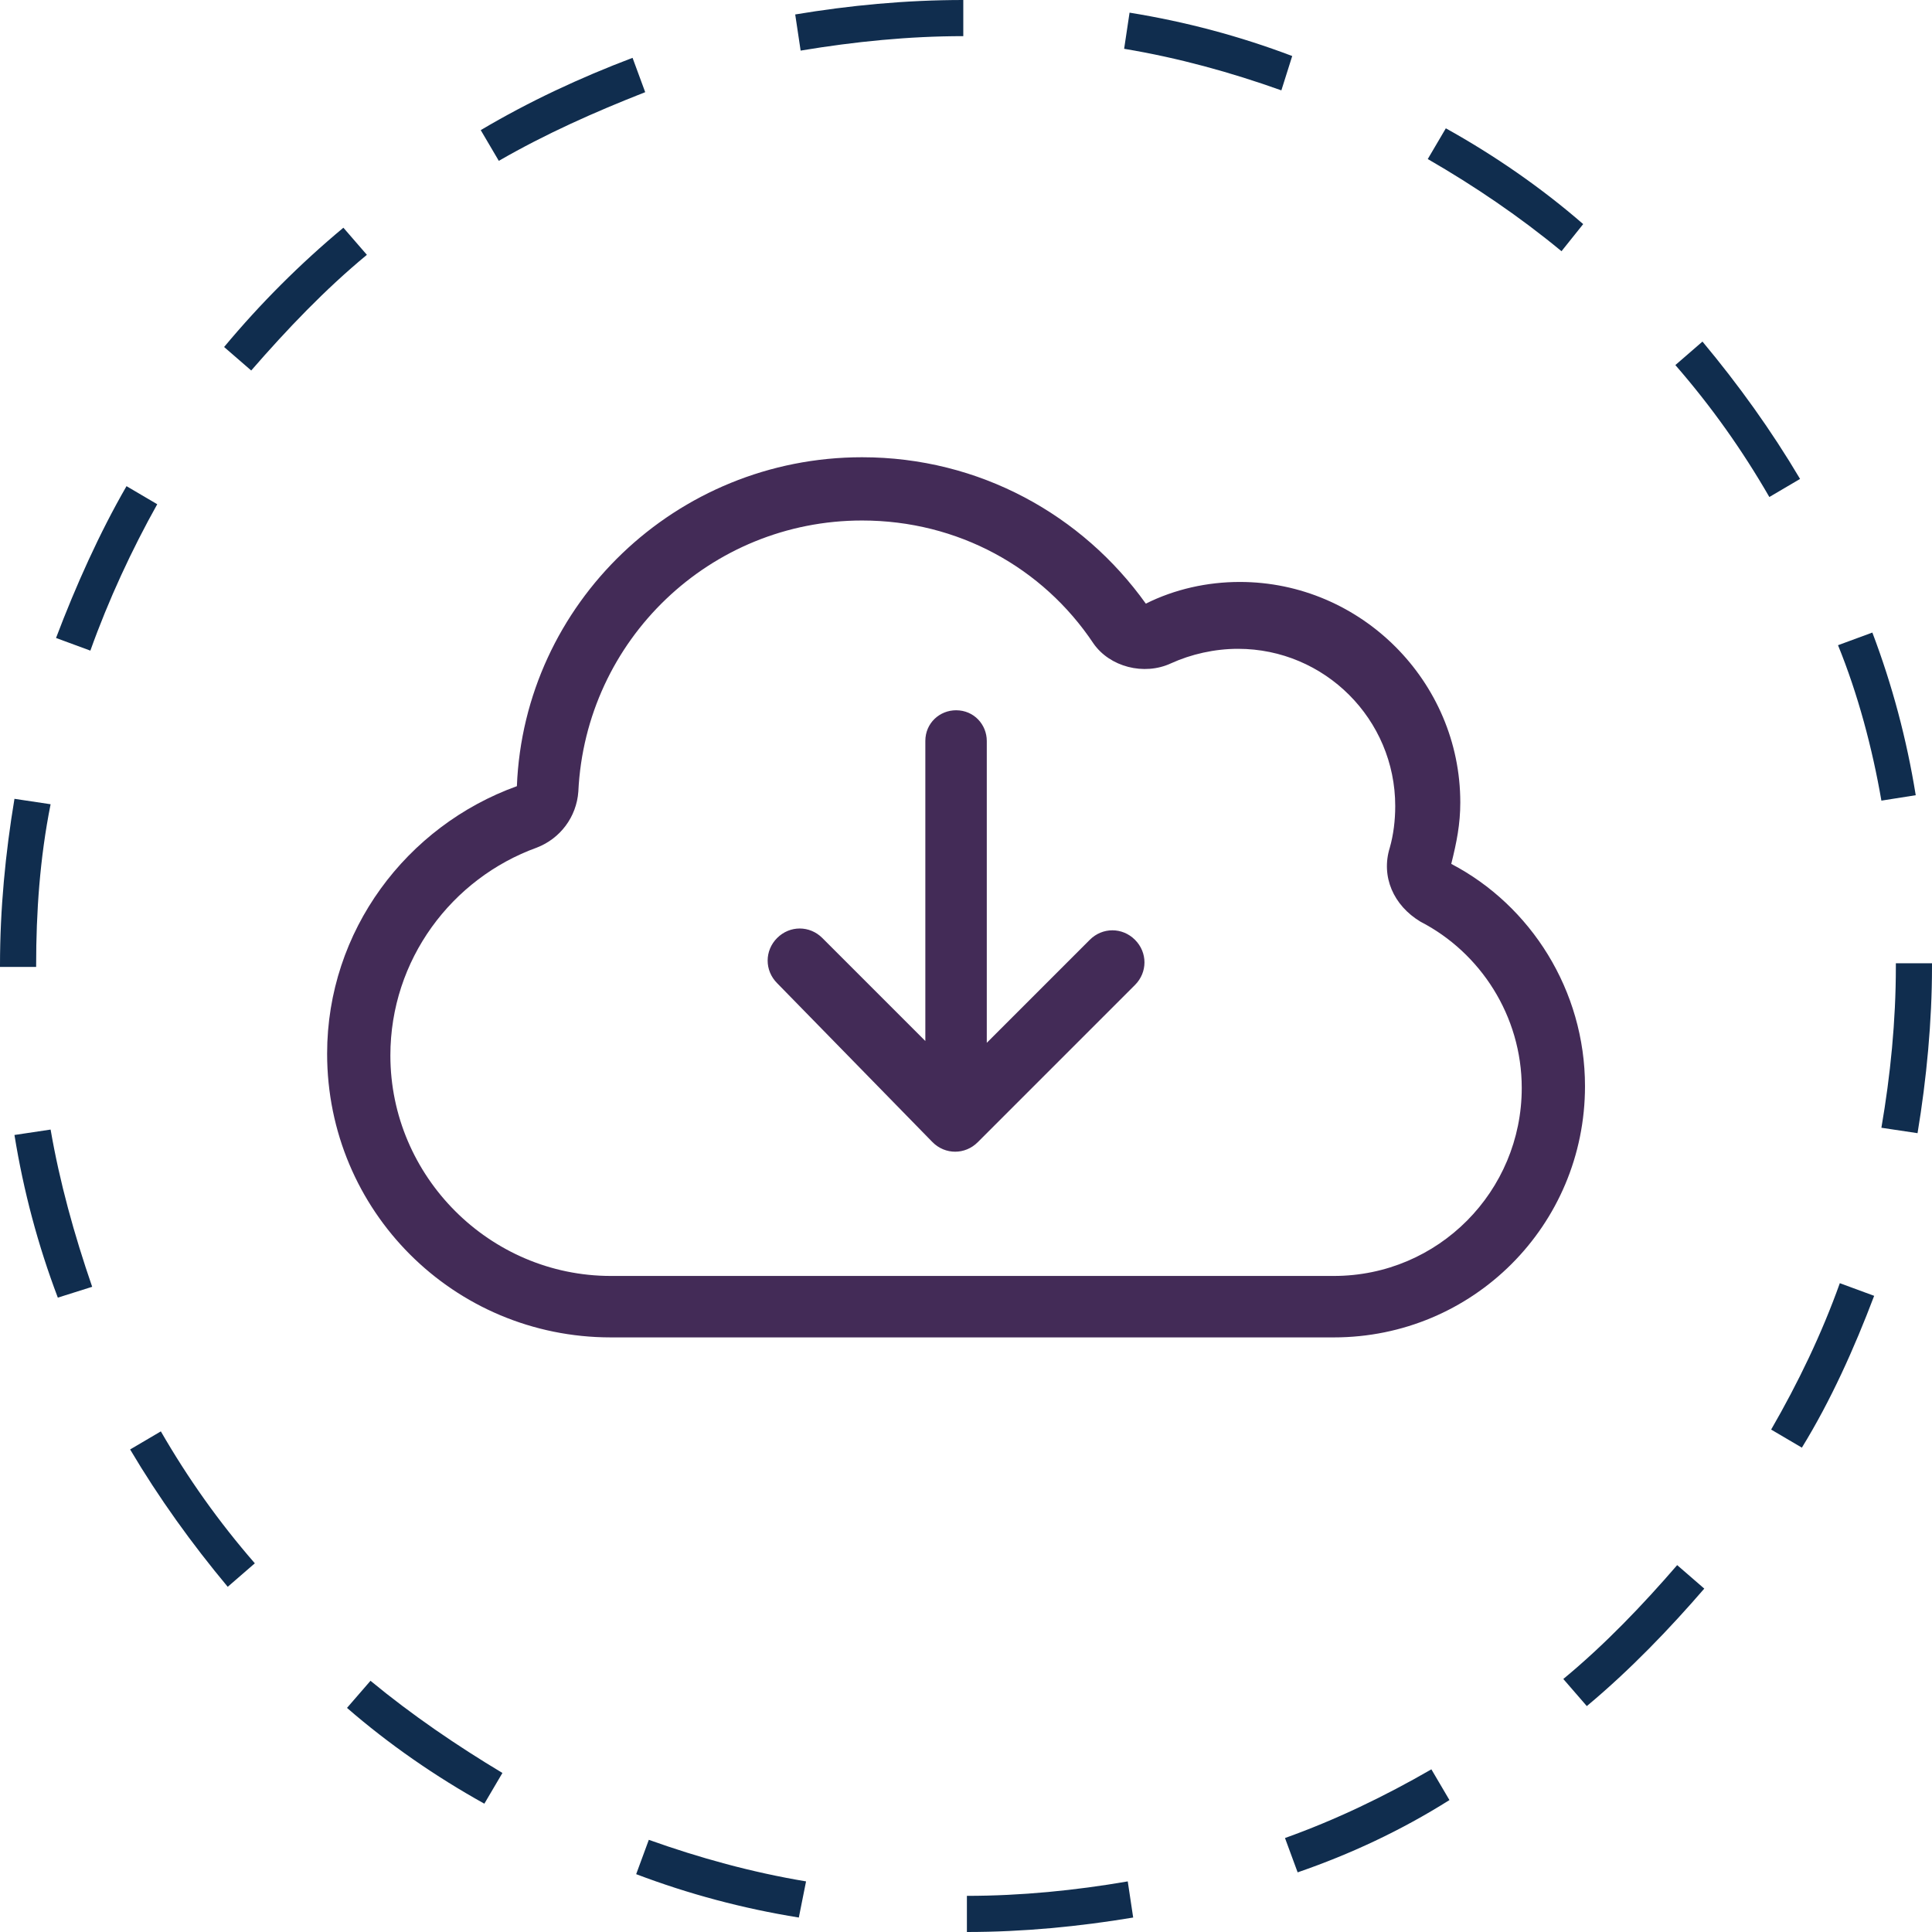
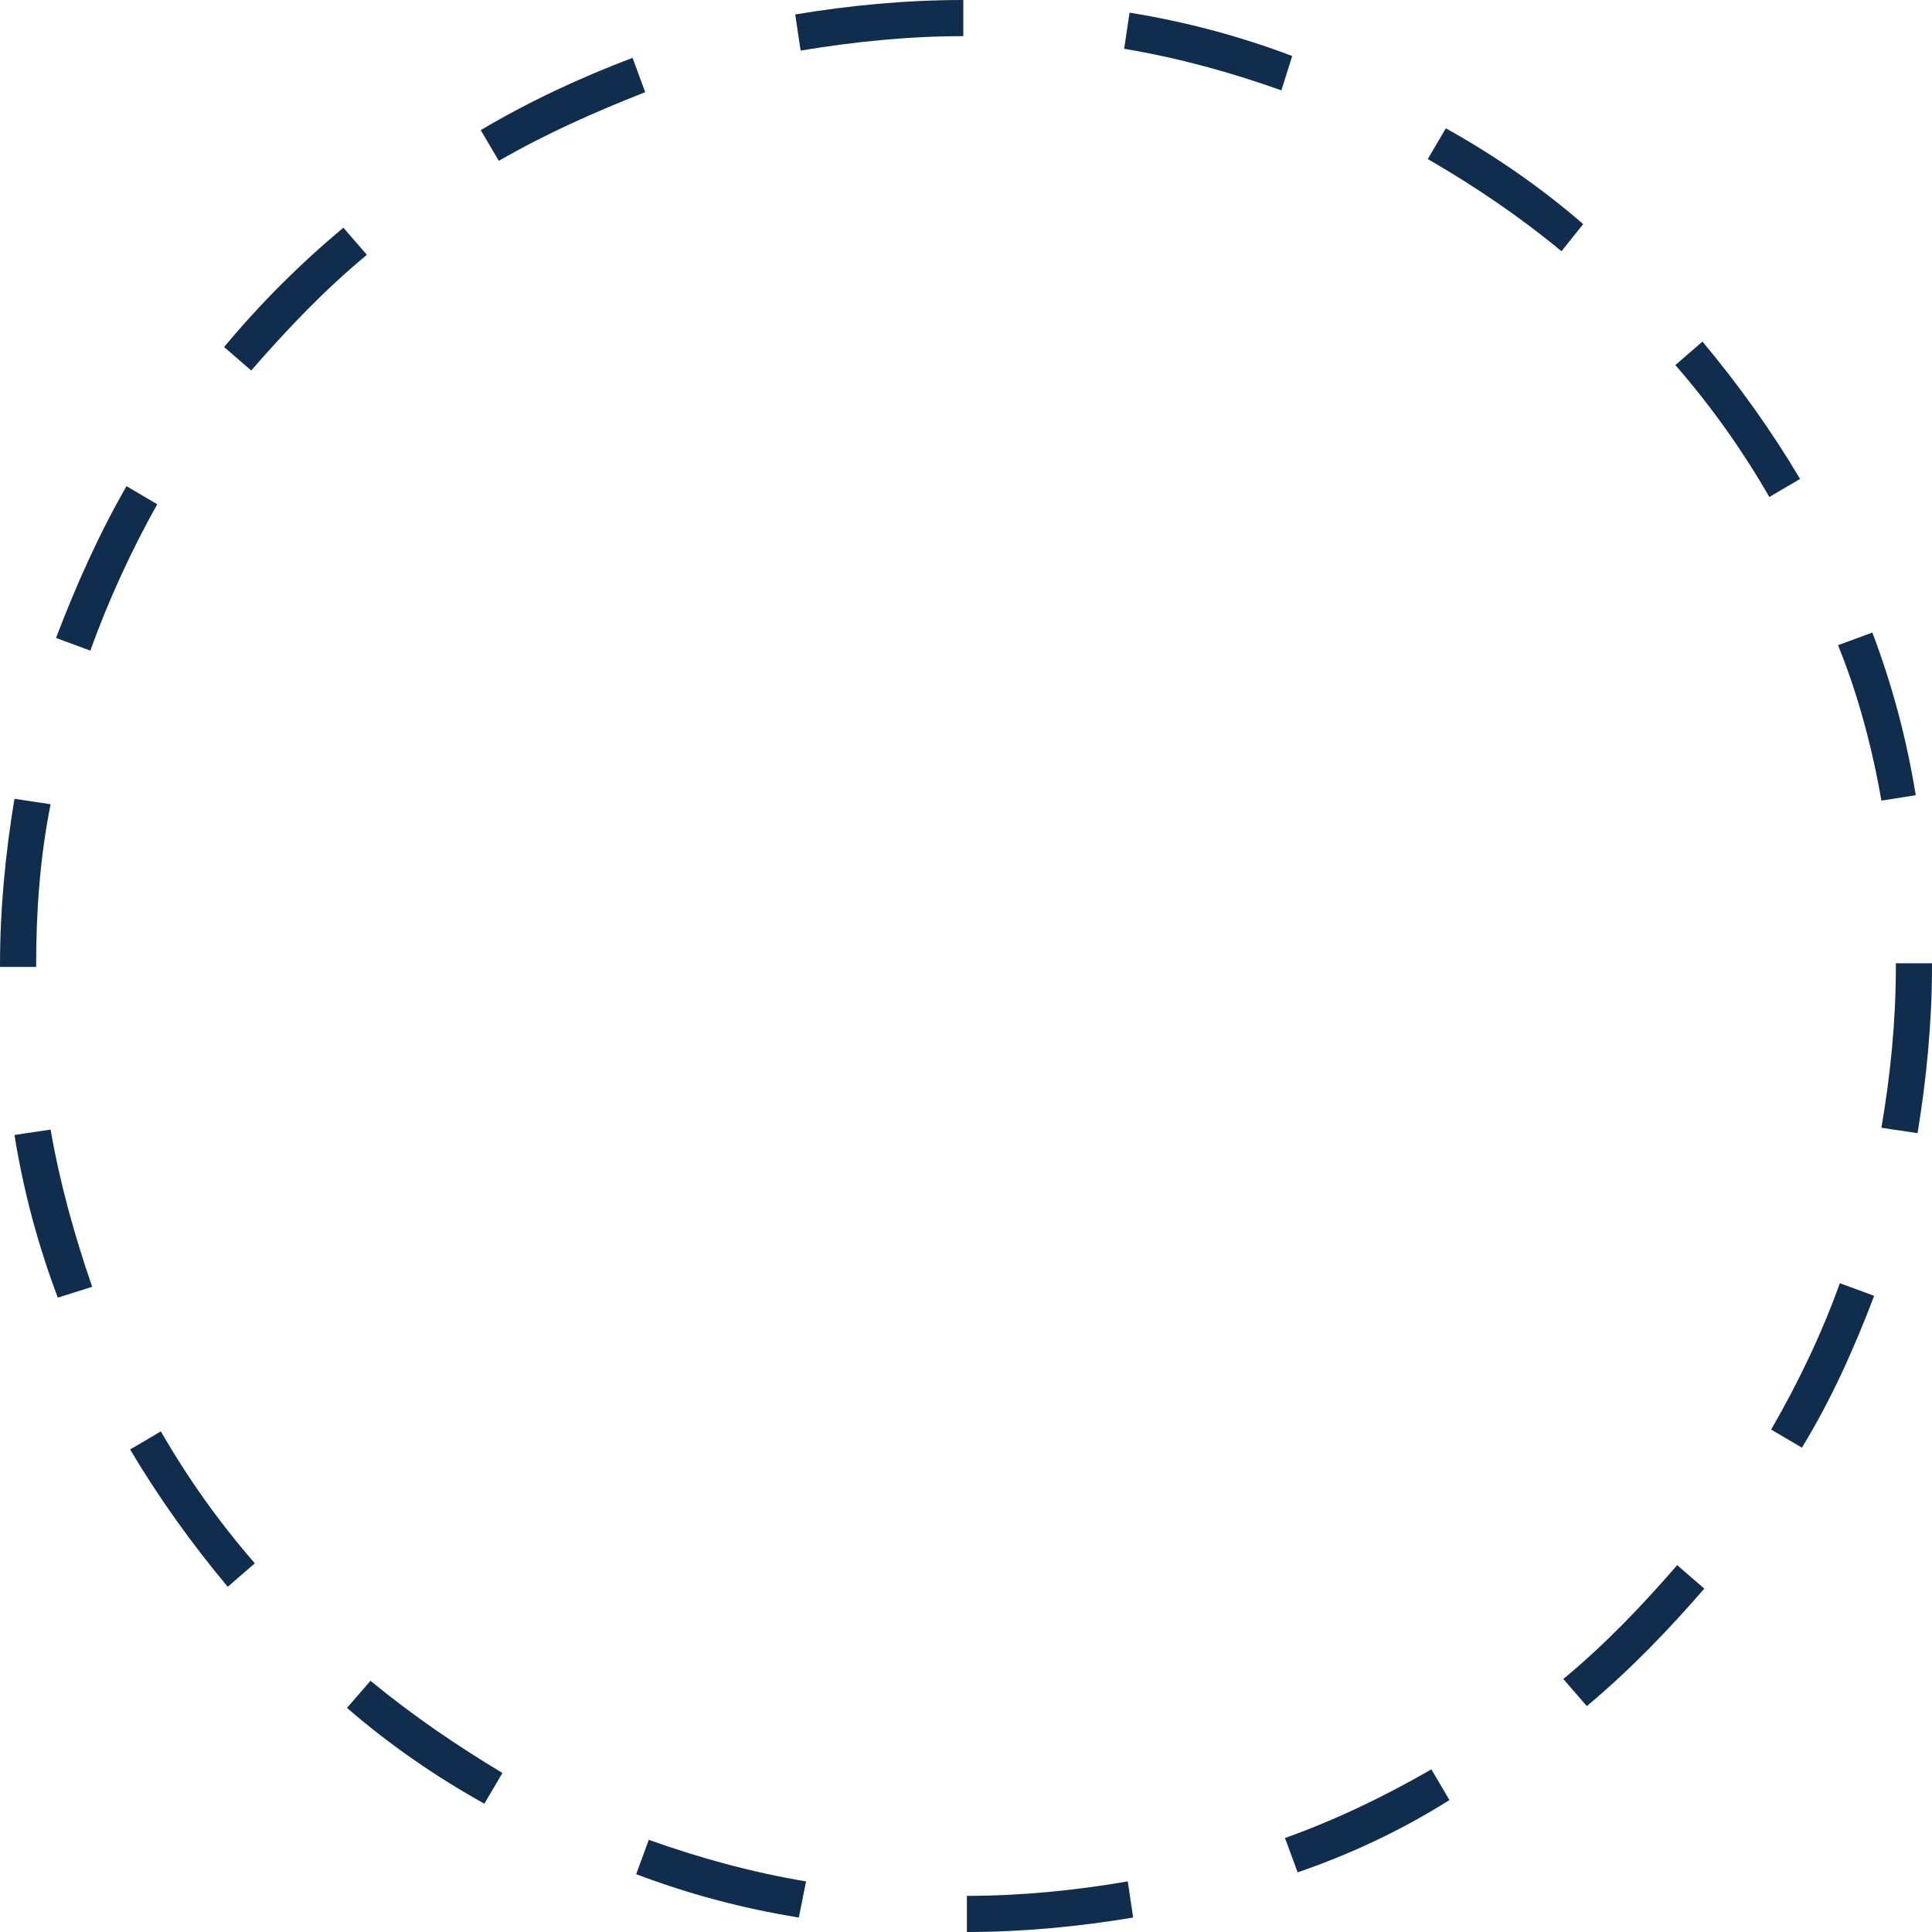
<svg xmlns="http://www.w3.org/2000/svg" version="1.1" id="Layer_1" x="0px" y="0px" viewBox="0 0 106.9 106.9" style="enable-background:new 0 0 106.9 106.9;" xml:space="preserve">
  <style type="text/css">
	.st0{fill:#102D4E;}
	.st1{fill:#432B57;}
</style>
-   <path class="st0" d="M265.5,461.7l0-2c3,0,6-0.3,8.9-0.8l0.3,2C271.7,461.4,268.6,461.7,265.5,461.7z M256.2,460.9  c-3.1-0.5-6.1-1.3-9-2.4l0.7-1.9c2.8,1,5.7,1.8,8.7,2.3L256.2,460.9z M283.8,458.4l-0.7-1.9c2.8-1,5.5-2.3,8.1-3.8l1,1.7  C289.5,456,286.7,457.4,283.8,458.4z M238.8,454.5c-2.7-1.5-5.3-3.3-7.6-5.3l1.3-1.5c2.3,1.9,4.8,3.6,7.3,5.1L238.8,454.5z   M299.8,449.1l-1.3-1.5c2.3-1.9,4.4-4.1,6.3-6.3l1.5,1.3C304.4,444.9,302.2,447.1,299.8,449.1z M224.6,442.6c-2-2.4-3.8-4.9-5.4-7.6  l1.7-1c1.5,2.6,3.2,5,5.2,7.3L224.6,442.6z M311.7,434.9l-1.7-1c1.5-2.6,2.8-5.3,3.8-8.1l1.9,0.7  C314.6,429.4,313.3,432.2,311.7,434.9z M215.2,426.6c-1.1-2.9-1.9-5.9-2.4-9l2-0.3c0.5,2.9,1.3,5.8,2.3,8.7L215.2,426.6z   M318.1,417.5l-2-0.3c0.5-2.9,0.8-5.9,0.8-8.9l0-0.2h2v0.2C318.9,411.3,318.6,414.5,318.1,417.5z M214,408.3h-2v-0.1  c0-3.1,0.3-6.2,0.8-9.2l2,0.3c-0.5,2.9-0.8,5.9-0.8,8.8V408.3z M316.1,399.1c-0.5-2.9-1.3-5.9-2.4-8.6l1.9-0.7  c1.1,2.9,1.9,5.9,2.4,9L316.1,399.1z M217,390.7l-1.9-0.7c1.1-2.9,2.4-5.8,3.9-8.4l1.7,1C219.3,385.2,218,387.9,217,390.7z   M309.9,382.3c-1.5-2.6-3.2-5-5.2-7.3l1.5-1.3c2,2.4,3.8,4.9,5.4,7.6L309.9,382.3z M225.9,375.3l-1.5-1.3c2-2.4,4.2-4.6,6.6-6.6  l1.3,1.5C230,370.8,227.9,373,225.9,375.3z M298.4,368.7c-2.3-1.9-4.8-3.6-7.4-5.1l1-1.7c2.7,1.5,5.3,3.3,7.6,5.3L298.4,368.7z   M239.6,363.7l-1-1.7c2.7-1.6,5.5-2.9,8.4-4l0.7,1.9C244.9,360.9,242.2,362.2,239.6,363.7z M282.9,359.8c-2.8-1-5.7-1.8-8.7-2.3  l0.3-2c3.1,0.5,6.1,1.3,9,2.4L282.9,359.8z M256.3,357.6l-0.3-2c3-0.5,6.2-0.8,9.3-0.8l0,2C262.3,356.8,259.3,357.1,256.3,357.6z" />
  <g>
    <path class="st1" d="M259.7,380.1c6.5,0,12.2,3.2,15.7,8.1c1.6-0.8,3.4-1.2,5.2-1.2c6.7,0,12.2,5.5,12.2,12.2   c0,1.2-0.2,2.2-0.5,3.4c4.4,2.3,7.4,7,7.4,12.3c0,7.7-6.2,13.9-13.9,13.9h-40c-8.7,0-15.7-7-15.7-15.7c0-6.8,4.4-12.6,10.5-14.8   C241,388.2,249.4,380.1,259.7,380.1z M259.7,383.6c-8.4,0-15.3,6.6-15.7,15c-0.1,1.4-1,2.6-2.3,3.1c-4.7,1.7-8.1,6.2-8.1,11.5   c0,6.7,5.5,12.2,12.2,12.2h40c5.8,0,10.4-4.7,10.4-10.4c0-4-2.3-7.5-5.6-9.2c-1.5-0.9-2.2-2.5-1.7-4.1c0.2-0.7,0.3-1.5,0.3-2.3   c0-4.8-3.9-8.7-8.7-8.7c-1.3,0-2.6,0.3-3.7,0.8c-1.5,0.7-3.4,0.2-4.3-1.1C269.7,386.2,265,383.6,259.7,383.6z M255,409.2   c-0.7-0.7-0.7-1.8,0-2.5c0.7-0.7,1.8-0.7,2.5,0l5.7,5.7v-16.7c0-1,0.8-1.7,1.7-1.7c1,0,1.7,0.8,1.7,1.7v16.7l5.7-5.7   c0.7-0.7,1.8-0.7,2.5,0c0.7,0.7,0.7,1.8,0,2.5l-8.7,8.7c-0.7,0.7-1.8,0.7-2.5,0L255,409.2z" />
  </g>
  <path class="st0" d="M53.5,106.9l0-2c3,0,6-0.3,8.9-0.8l0.3,2C59.7,106.6,56.6,106.9,53.5,106.9z M44.2,106.1  c-3.1-0.5-6.1-1.3-9-2.4l0.7-1.9c2.8,1,5.7,1.8,8.7,2.3L44.2,106.1z M71.8,103.6l-0.7-1.9c2.8-1,5.5-2.3,8.1-3.8l1,1.7  C77.5,101.3,74.7,102.6,71.8,103.6z M26.8,99.8c-2.7-1.5-5.3-3.3-7.6-5.3l1.3-1.5c2.3,1.9,4.8,3.6,7.3,5.1L26.8,99.8z M87.8,94.4  l-1.3-1.5c2.3-1.9,4.4-4.1,6.3-6.3l1.5,1.3C92.4,90.1,90.2,92.4,87.8,94.4z M12.6,87.8c-2-2.4-3.8-4.9-5.4-7.6l1.7-1  c1.5,2.6,3.2,5,5.2,7.3L12.6,87.8z M99.7,80.1l-1.7-1c1.5-2.6,2.8-5.3,3.8-8.1l1.9,0.7C102.6,74.6,101.3,77.5,99.7,80.1z M3.2,71.8  c-1.1-2.9-1.9-5.9-2.4-9l2-0.3c0.5,2.9,1.3,5.8,2.3,8.7L3.2,71.8z M106.1,62.7l-2-0.3c0.5-2.9,0.8-5.9,0.8-8.9l0-0.2h2v0.2  C106.9,56.5,106.6,59.7,106.1,62.7z M2,53.5H0v-0.1c0-3.1,0.3-6.2,0.8-9.2l2,0.3C2.2,47.5,2,50.5,2,53.4V53.5z M104.1,44.3  c-0.5-2.9-1.3-5.9-2.4-8.6l1.9-0.7c1.1,2.9,1.9,5.9,2.4,9L104.1,44.3z M5,36l-1.9-0.7c1.1-2.9,2.4-5.8,3.9-8.4l1.7,1  C7.3,30.4,6,33.2,5,36z M97.9,27.5c-1.5-2.6-3.2-5-5.2-7.3l1.5-1.3c2,2.4,3.8,4.9,5.4,7.6L97.9,27.5z M13.9,20.5l-1.5-1.3  c2-2.4,4.2-4.6,6.6-6.6l1.3,1.5C18,16,15.9,18.2,13.9,20.5z M86.4,13.9c-2.3-1.9-4.8-3.6-7.4-5.1l1-1.7c2.7,1.5,5.3,3.3,7.6,5.3  L86.4,13.9z M27.6,8.9l-1-1.7c2.7-1.6,5.5-2.9,8.4-4l0.7,1.9C32.9,6.2,30.2,7.4,27.6,8.9z M70.9,5c-2.8-1-5.7-1.8-8.7-2.3l0.3-2  c3.1,0.5,6.1,1.3,9,2.4L70.9,5z M44.3,2.8l-0.3-2C47,0.3,50.1,0,53.3,0l0,2C50.3,2,47.3,2.3,44.3,2.8z" />
  <g>
-     <path class="st1" d="M47.7,25.3c6.5,0,12.2,3.2,15.7,8.1c1.6-0.8,3.4-1.2,5.2-1.2c6.7,0,12.2,5.5,12.2,12.2c0,1.2-0.2,2.2-0.5,3.4   c4.4,2.3,7.4,7,7.4,12.3c0,7.7-6.2,13.9-13.9,13.9h-40c-8.7,0-15.7-7-15.7-15.7c0-6.8,4.4-12.6,10.5-14.8   C29,33.4,37.4,25.3,47.7,25.3z M47.7,28.8c-8.4,0-15.3,6.6-15.7,15c-0.1,1.4-1,2.6-2.3,3.1c-4.7,1.7-8.1,6.2-8.1,11.5   c0,6.7,5.5,12.2,12.2,12.2h40c5.8,0,10.4-4.7,10.4-10.4c0-4-2.3-7.5-5.6-9.2c-1.5-0.9-2.2-2.5-1.7-4.1c0.2-0.7,0.3-1.5,0.3-2.3   c0-4.8-3.9-8.7-8.7-8.7c-1.3,0-2.6,0.3-3.7,0.8c-1.5,0.7-3.4,0.2-4.3-1.1C57.7,31.4,53,28.8,47.7,28.8z M43,54.4   c-0.7-0.7-0.7-1.8,0-2.5c0.7-0.7,1.8-0.7,2.5,0l5.7,5.7V41c0-1,0.8-1.7,1.7-1.7c1,0,1.7,0.8,1.7,1.7v16.7l5.7-5.7   c0.7-0.7,1.8-0.7,2.5,0c0.7,0.7,0.7,1.8,0,2.5l-8.7,8.7c-0.7,0.7-1.8,0.7-2.5,0L43,54.4z" />
-   </g>
+     </g>
</svg>